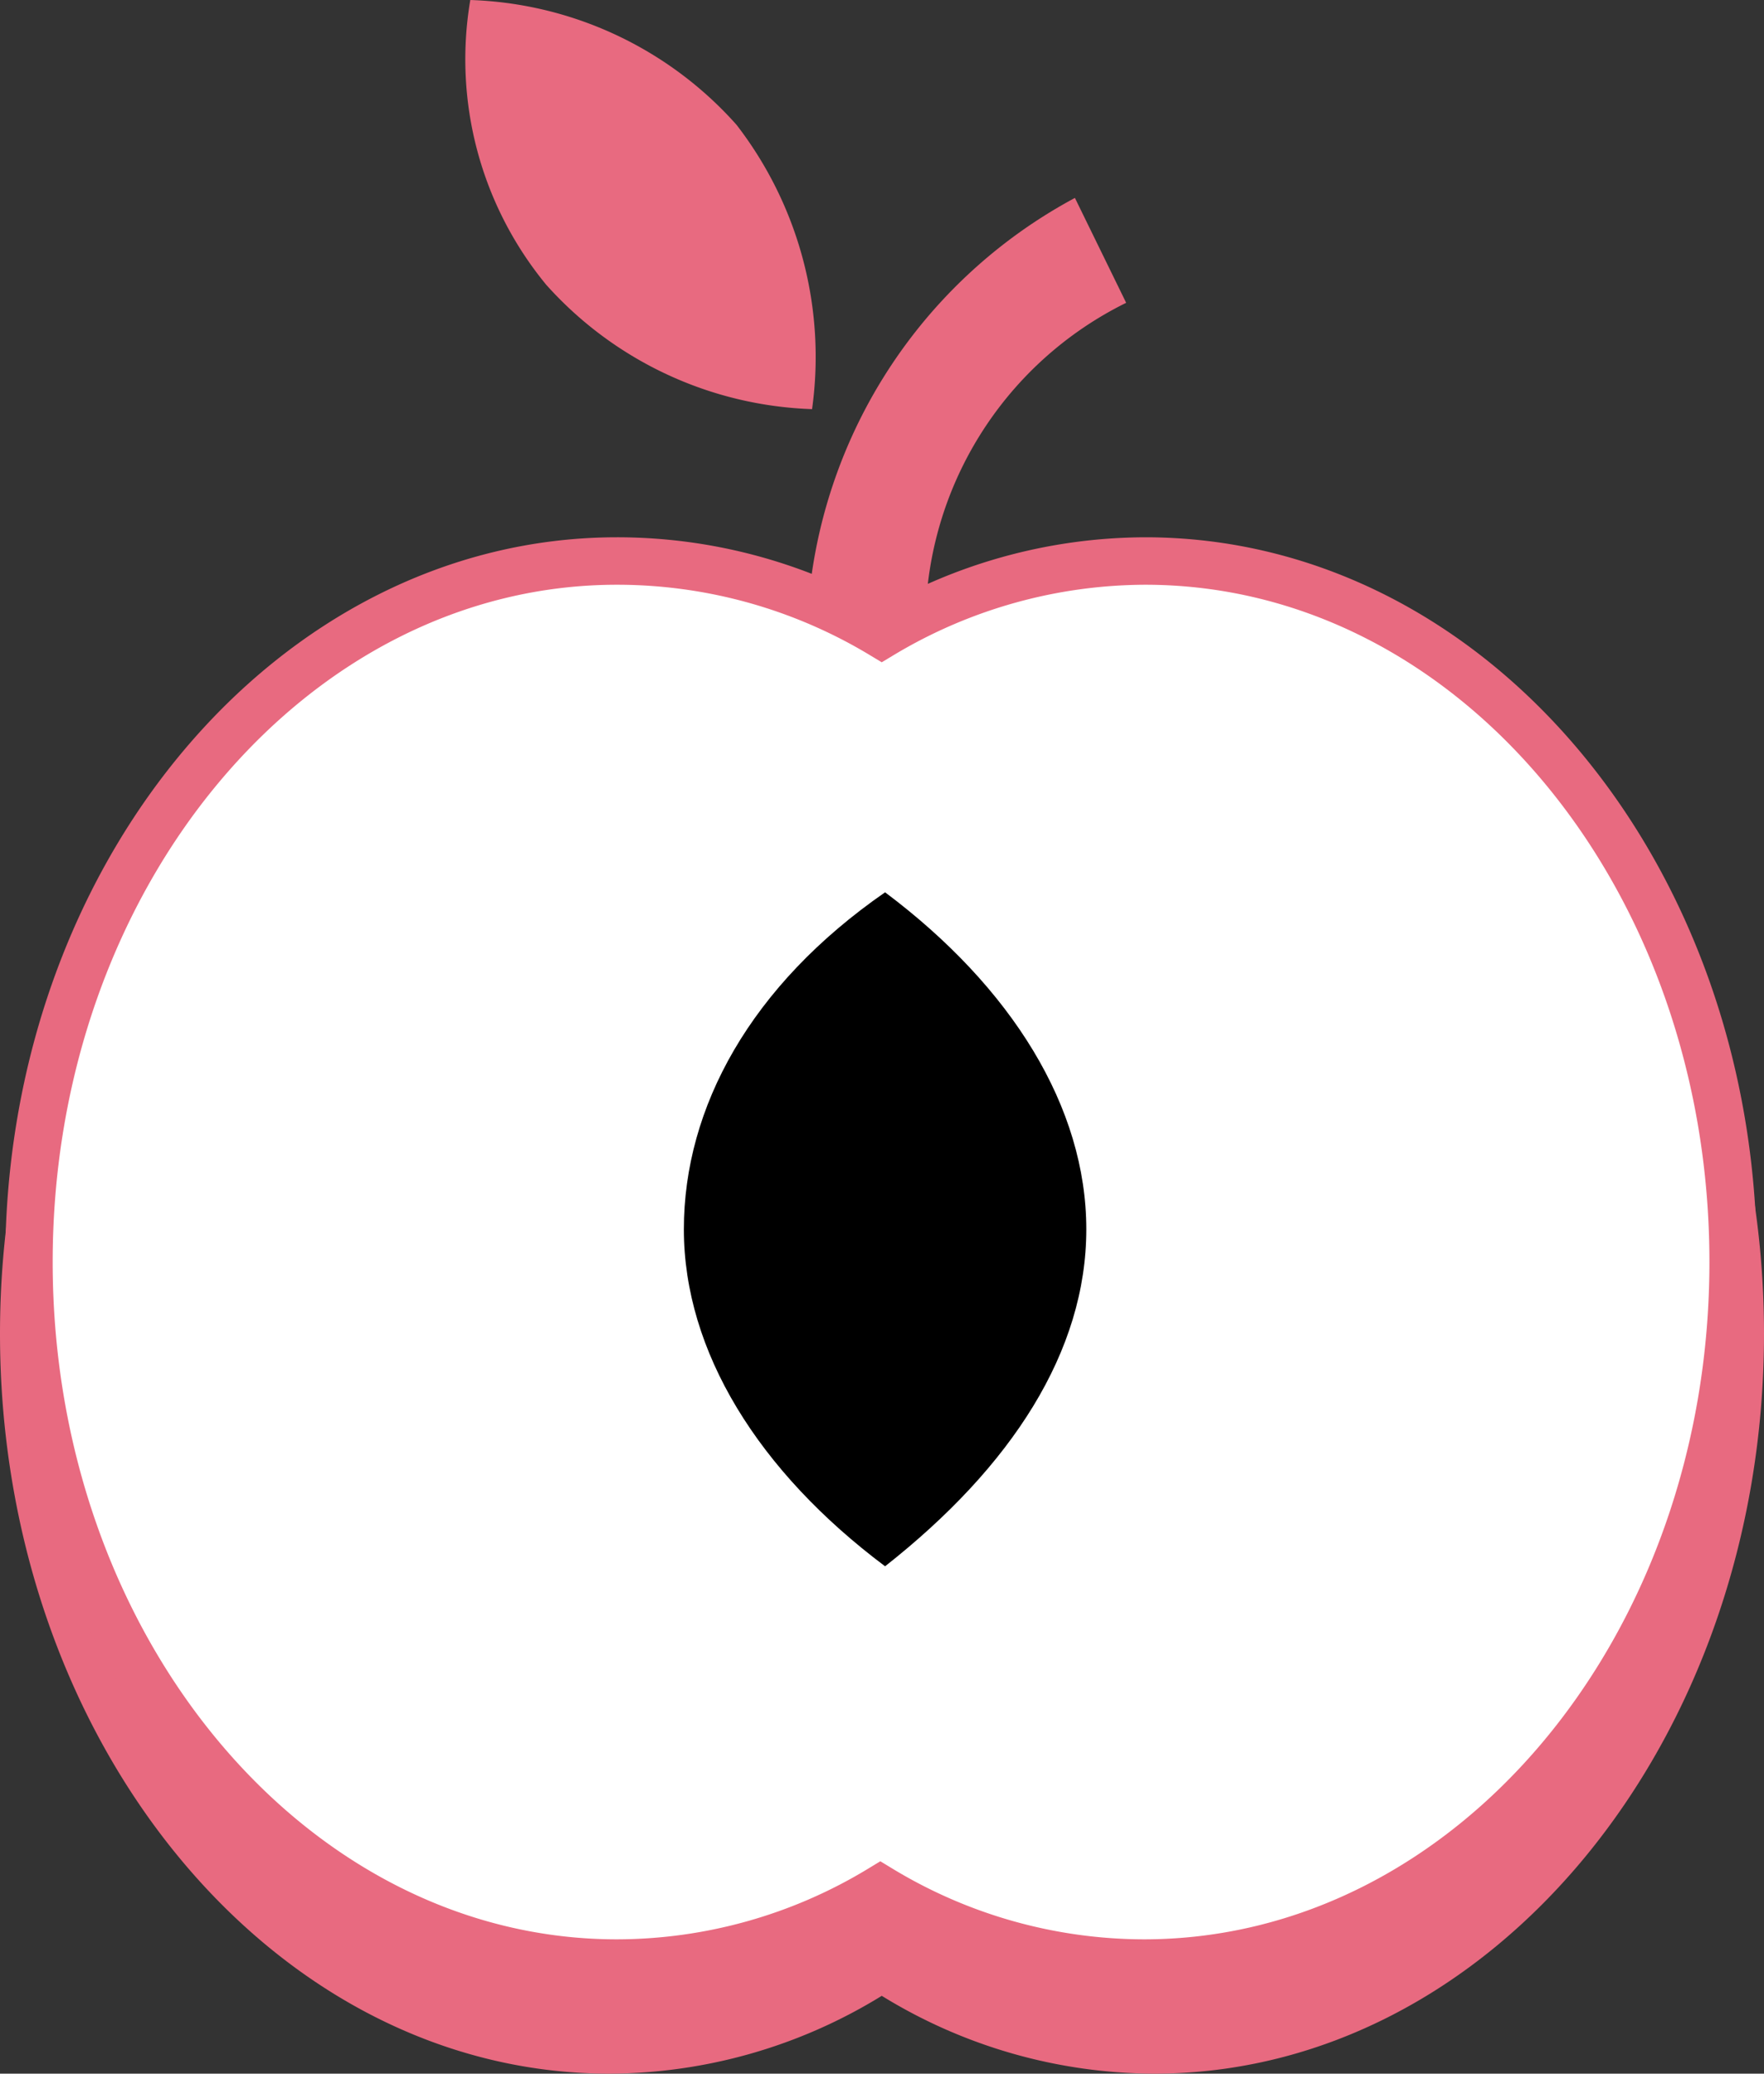
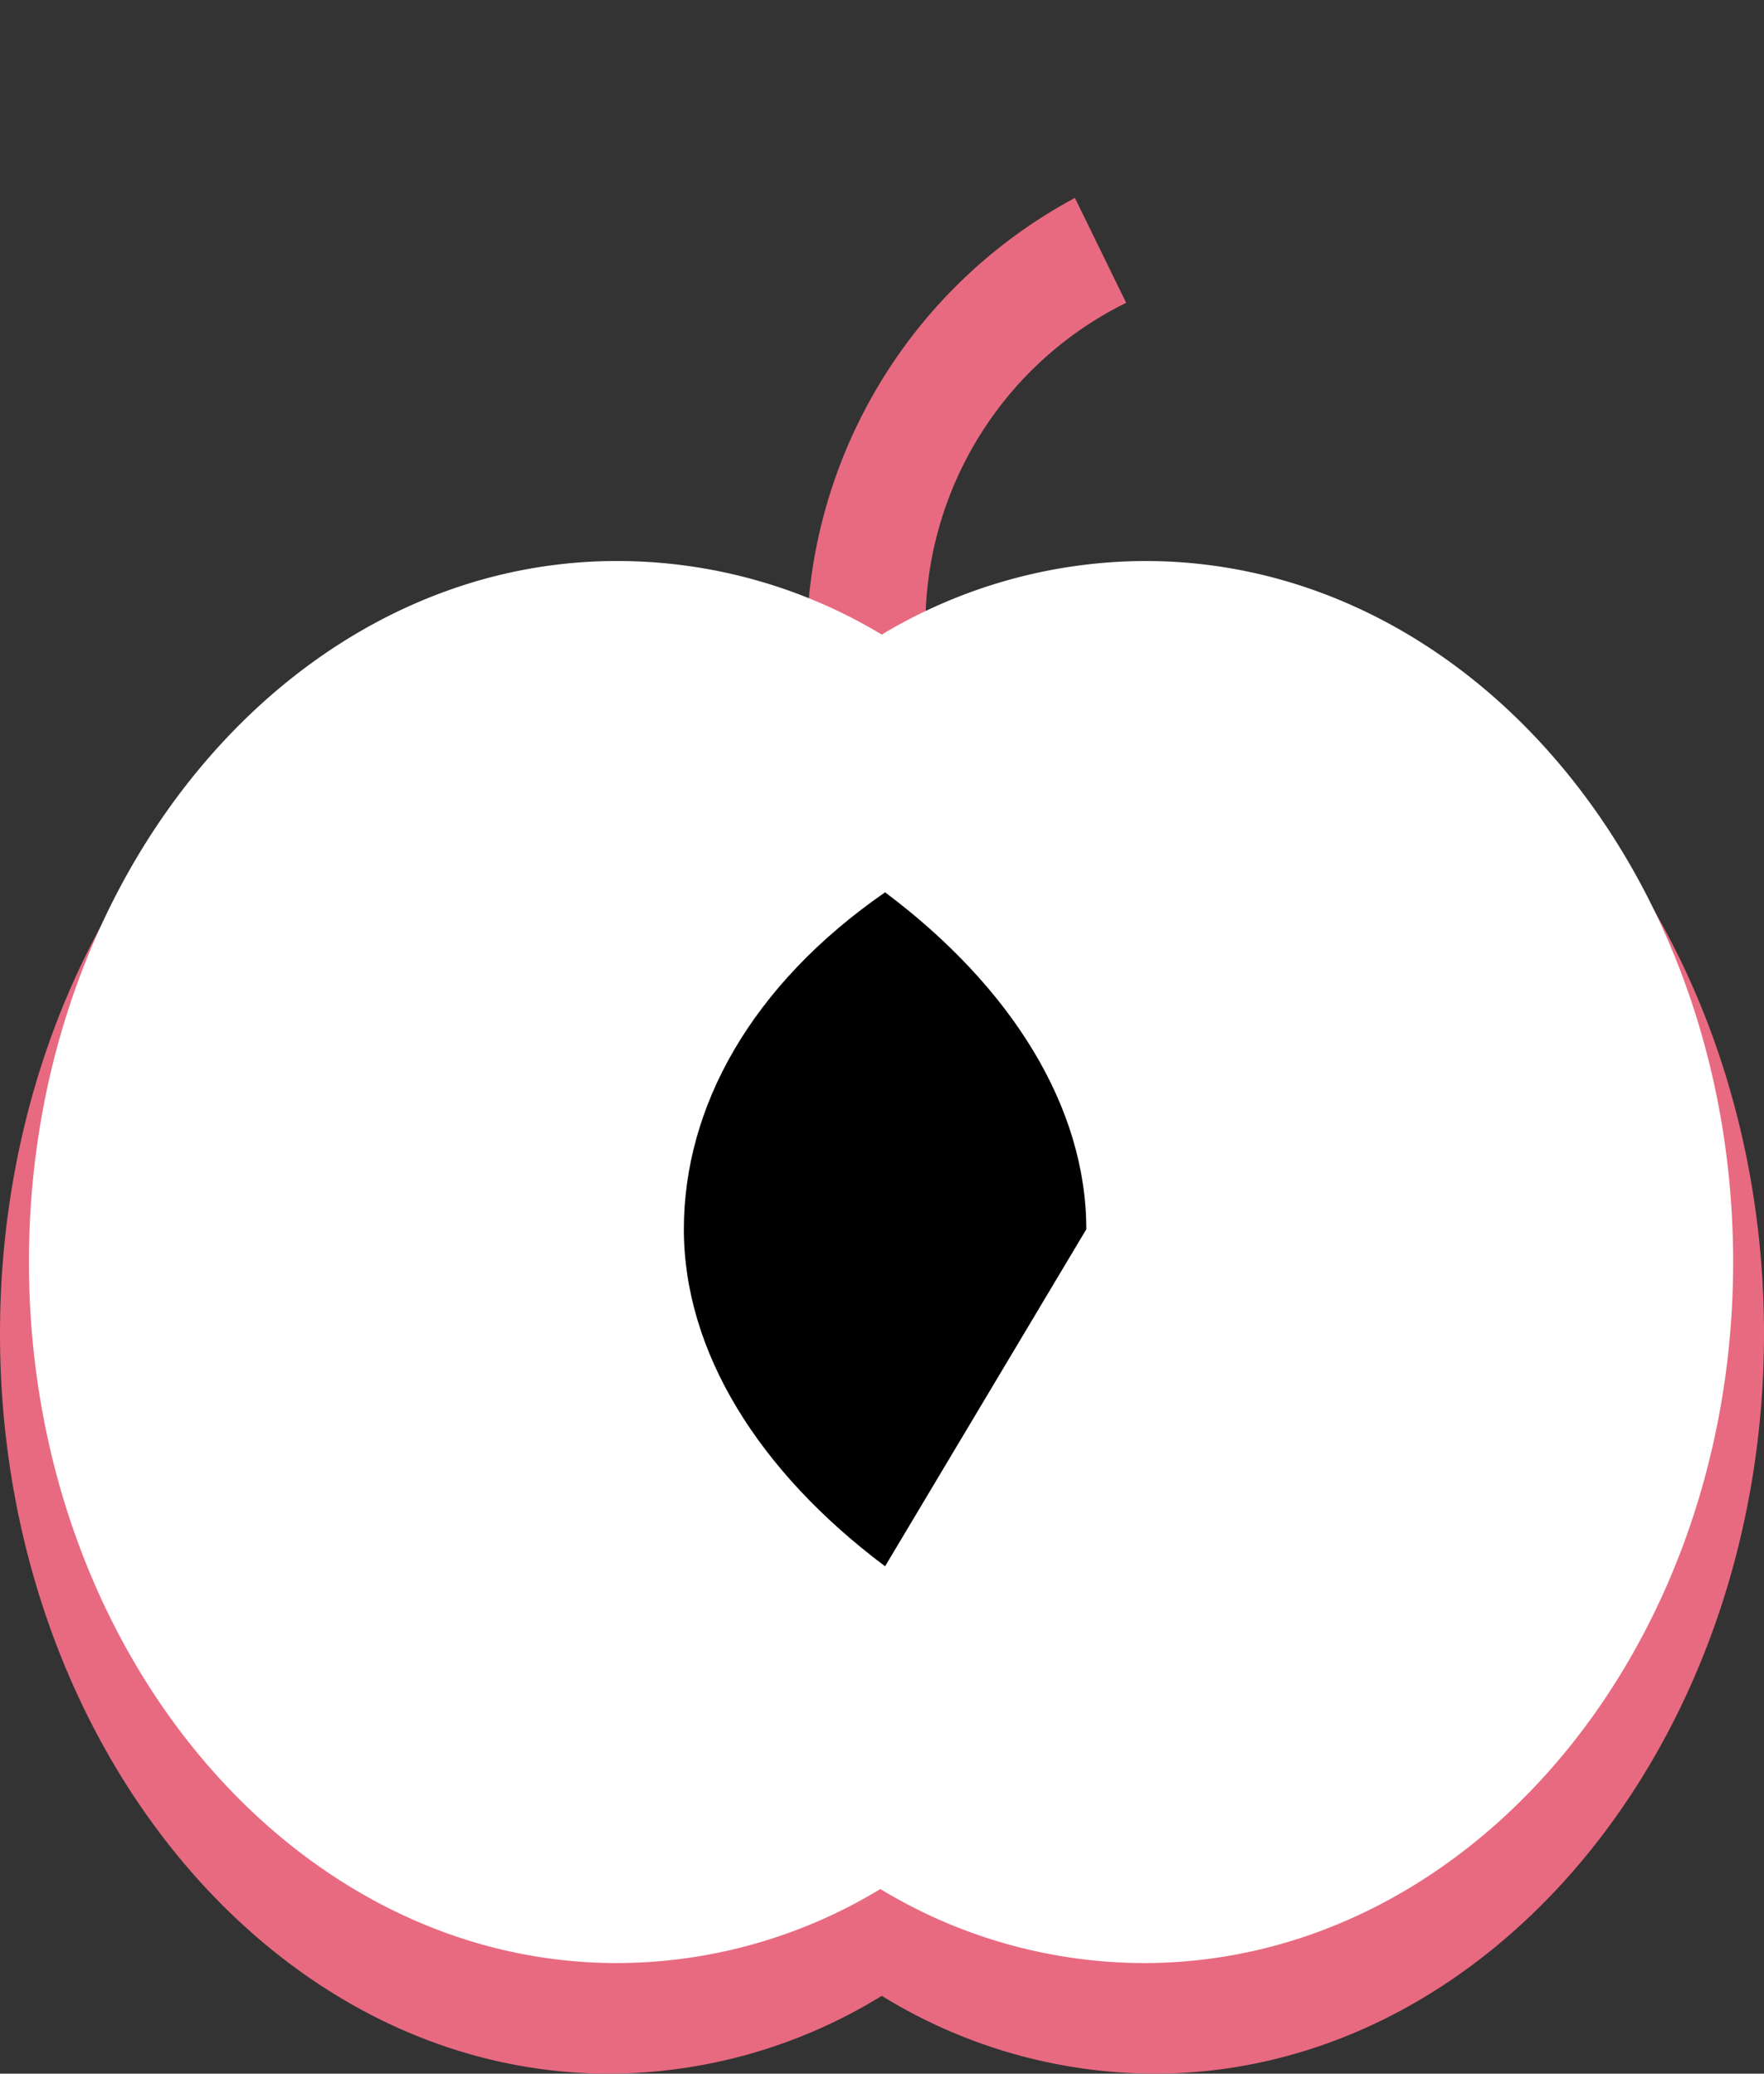
<svg xmlns="http://www.w3.org/2000/svg" viewBox="0 0 37.17 43.69">
  <rect x="0" y="0" width="37.17" height="43.69" fill="#333333" stroke="none" />
  <defs>
    <style>.cls-1,.cls-5{fill:none;}.cls-2{clip-path:url(#clip-path);}.cls-3{fill:#e86a80;}.cls-4{fill:#fff;}.cls-5{stroke:#e86a80;stroke-miterlimit:10;}</style>
    <clipPath id="clip-path">
      <rect class="cls-1" width="37.17" height="43.69" />
    </clipPath>
  </defs>
  <title>Melocoton</title>
  <g id="Capa_2" data-name="Capa 2">
    <g id="Capa_1-2" data-name="Capa 1">
      <g class="cls-2">
        <path class="cls-3" d="M24.32,12.52a11,11,0,0,0-5.74,1.64,11,11,0,0,0-5.74-1.64C5.75,12.52,0,19.5,0,28.1S5.75,43.69,12.84,43.69a11,11,0,0,0,5.74-1.64,11,11,0,0,0,5.74,1.64c7.1,0,12.85-7,12.85-15.59S31.42,12.52,24.32,12.52" />
        <path class="cls-3" d="M19.5,13.46v-.25a7.58,7.58,0,0,1,4.23-6.83L22.65,4.17A10.72,10.72,0,0,0,17,13.31" />
-         <path class="cls-3" d="M17.11,8.62A7.87,7.87,0,0,1,11.51,6a7.47,7.47,0,0,1-1.6-6,7.85,7.85,0,0,1,5.61,2.63,8,8,0,0,1,1.59,6" />
        <path class="cls-4" d="M24.13,11.82a10.84,10.84,0,0,0-5.55,1.55A10.81,10.81,0,0,0,13,11.82C6.17,11.82.61,18.43.61,26.59S6.17,41.36,13,41.36a10.73,10.73,0,0,0,5.55-1.56,10.75,10.75,0,0,0,5.55,1.56c6.86,0,12.42-6.61,12.42-14.77S31,11.82,24.13,11.82" />
-         <path class="cls-5" d="M24.13,11.82a10.84,10.84,0,0,0-5.55,1.55A10.81,10.81,0,0,0,13,11.82C6.17,11.82.61,18.43.61,26.59S6.17,41.36,13,41.36a10.73,10.73,0,0,0,5.55-1.56,10.75,10.75,0,0,0,5.55,1.56c6.86,0,12.42-6.61,12.42-14.77S31,11.82,24.13,11.82Z" />
-         <path d="M18.65,33c-2.67-2-4.24-4.53-4.24-7.1s1.41-5.14,4.24-7.1c2.67,2,4.24,4.53,4.24,7.1s-1.57,5-4.24,7.1" />
+         <path d="M18.65,33c-2.67-2-4.24-4.53-4.24-7.1s1.41-5.14,4.24-7.1c2.67,2,4.24,4.53,4.24,7.1" />
      </g>
    </g>
  </g>
</svg>